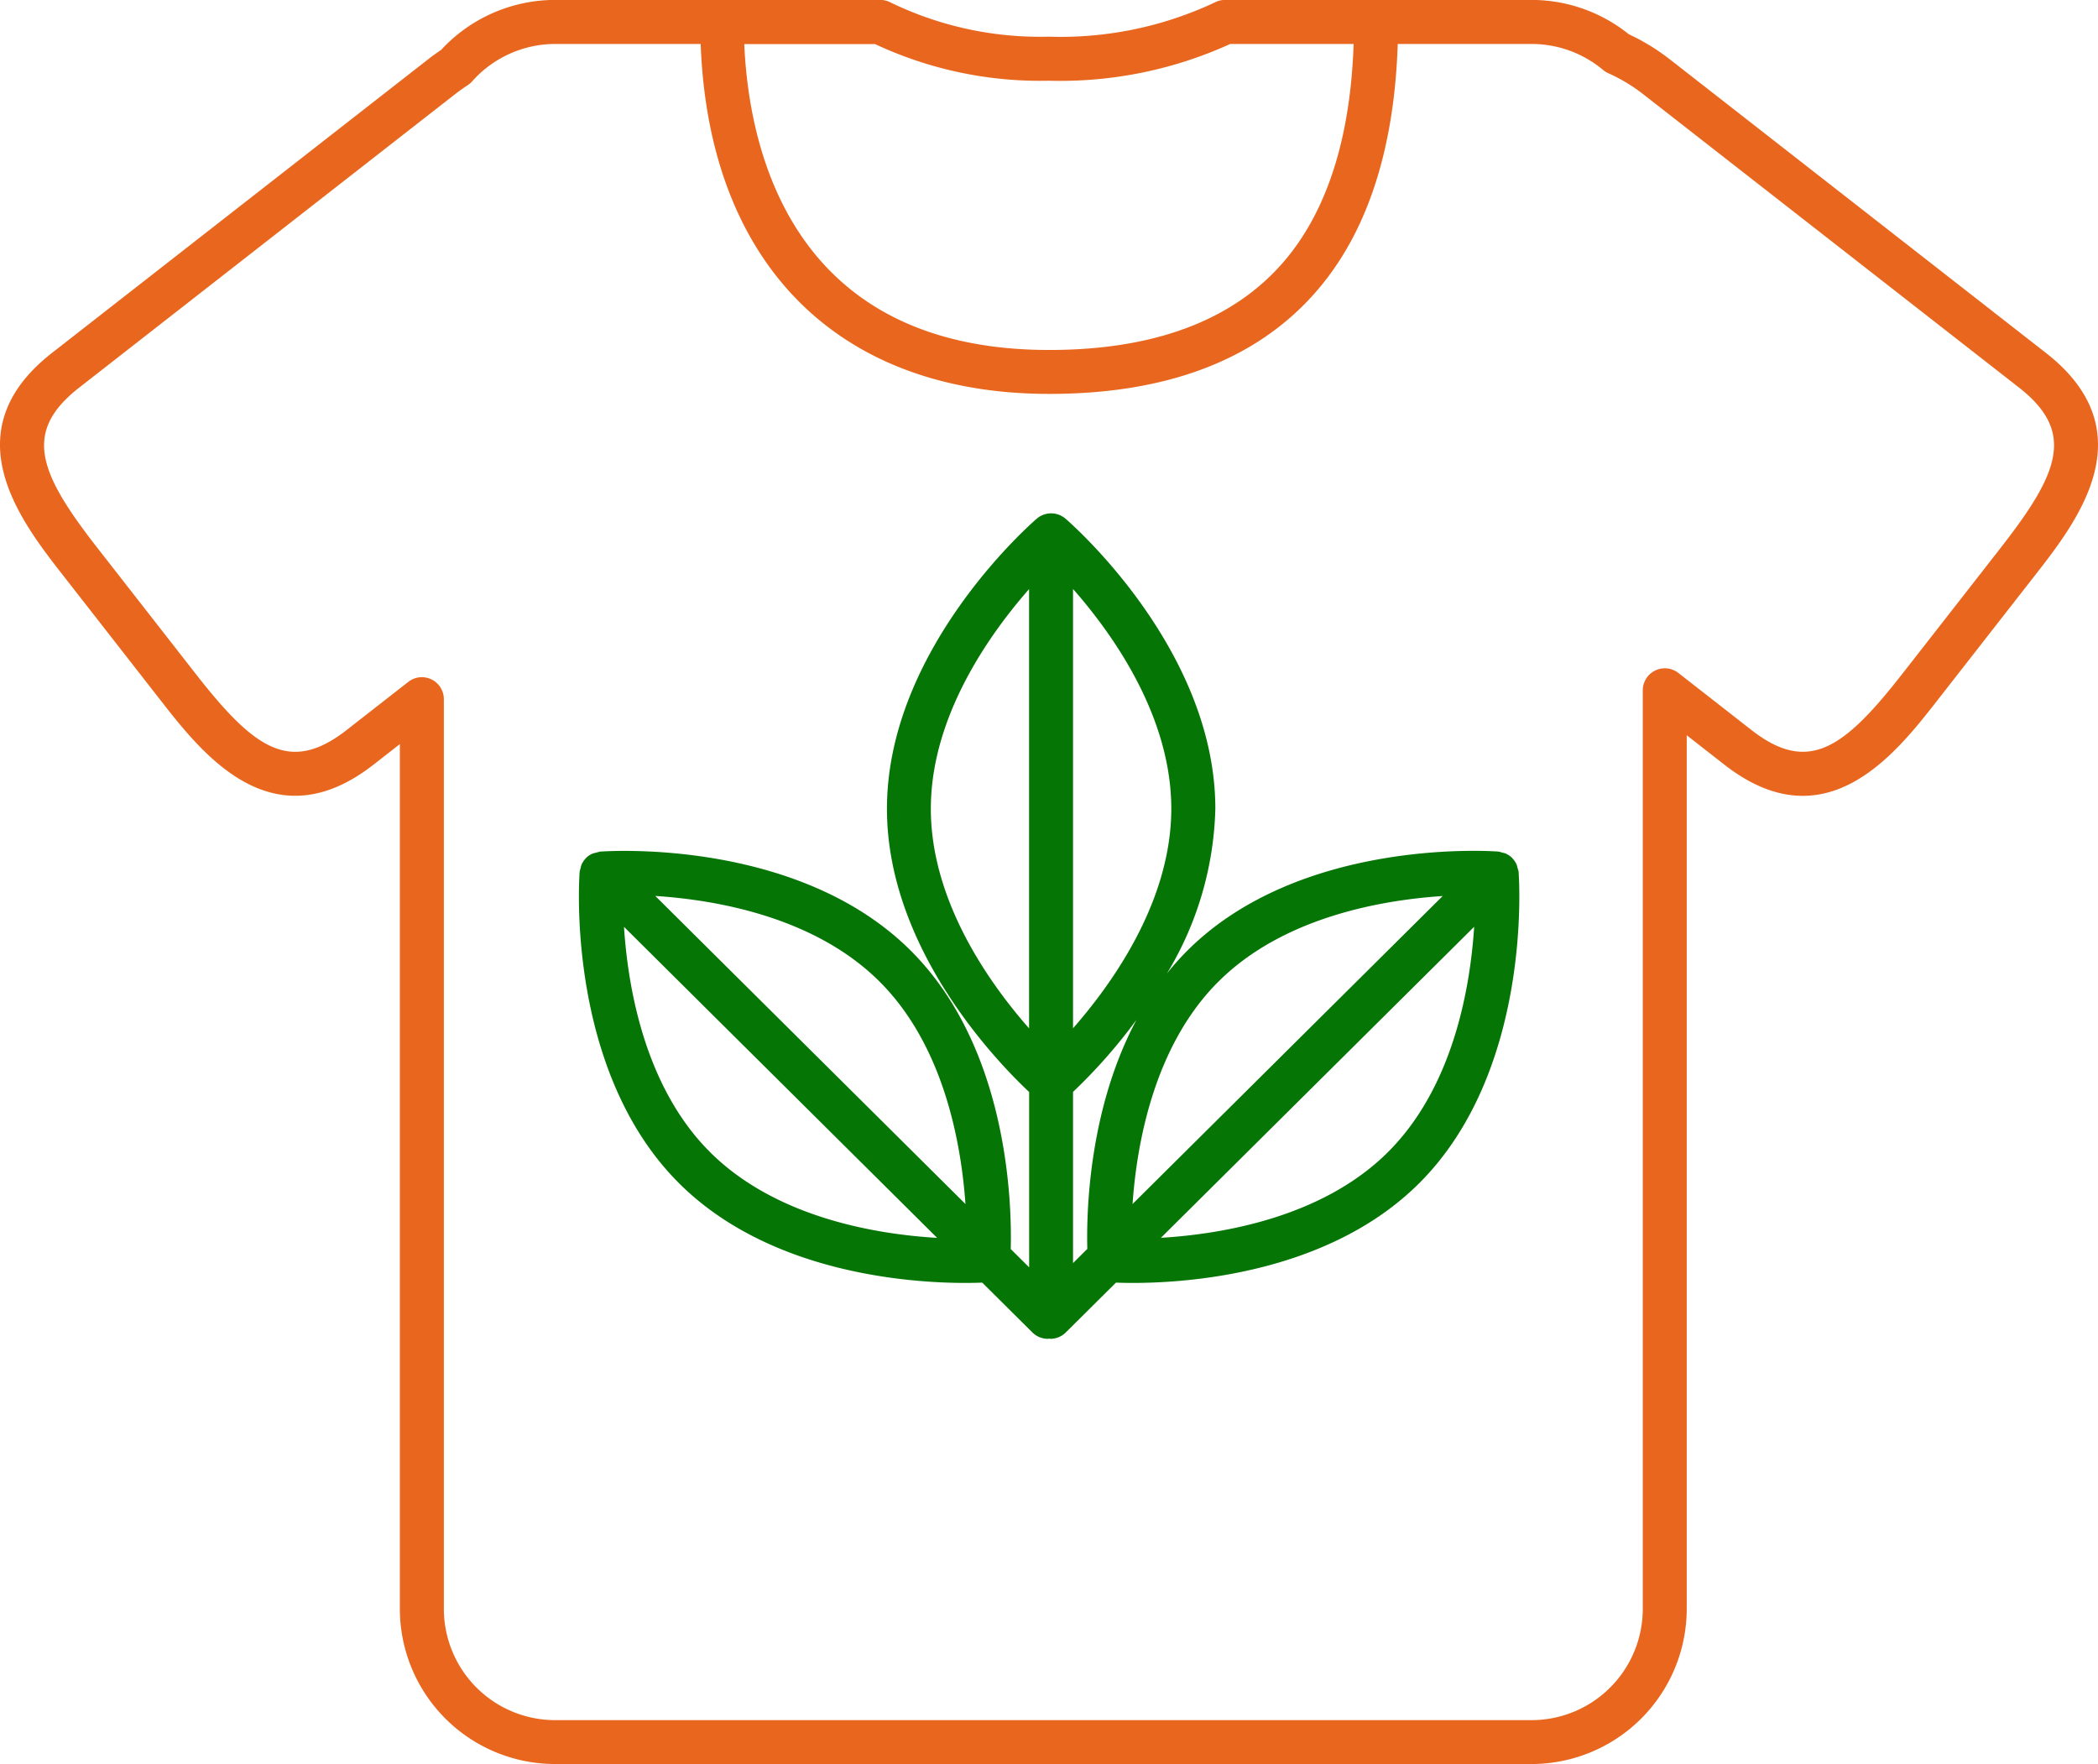
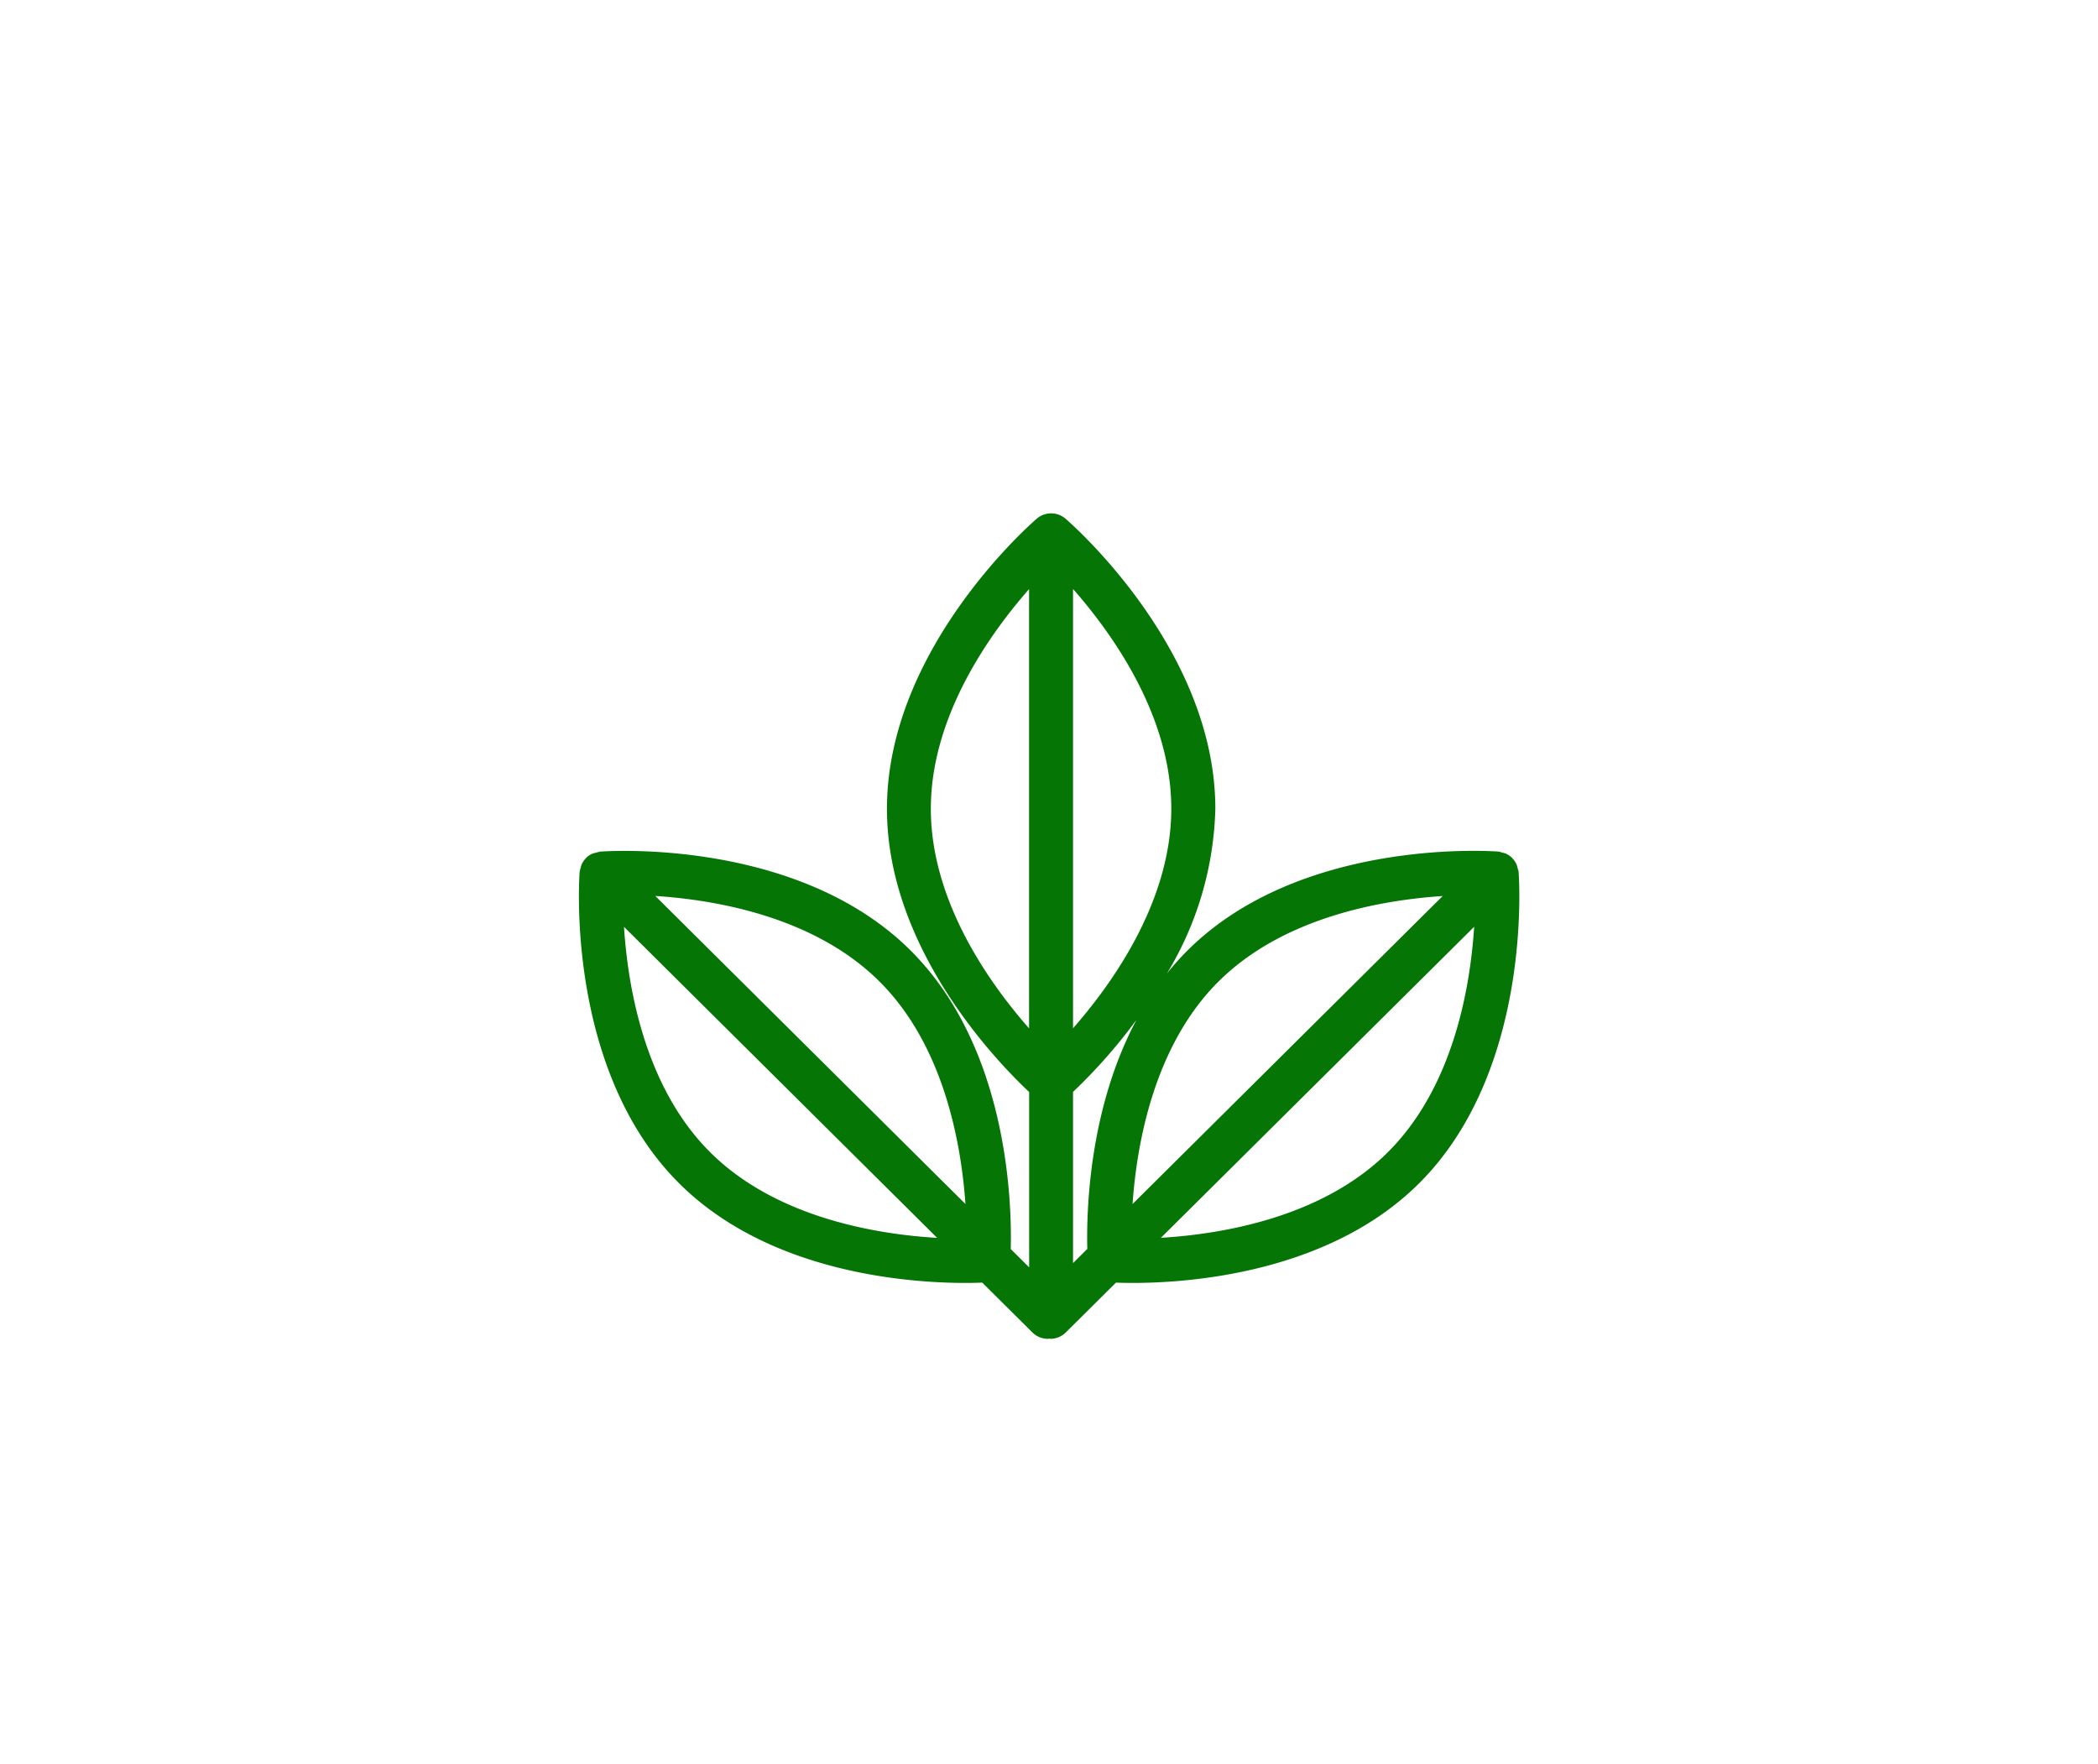
<svg xmlns="http://www.w3.org/2000/svg" width="142.652" height="119.949" viewBox="0 0 142.652 119.949">
-   <path id="Pfad_2" data-name="Pfad 2" d="M2901.594,837.455l-25.578-19.966a14.4,14.4,0,0,0-2.782-1.7,10.549,10.549,0,0,0-6.61-2.334H2845.78a1.5,1.5,0,0,0-.683.165,24.645,24.645,0,0,1-11.286,2.334,23.316,23.316,0,0,1-10.784-2.331,1.493,1.493,0,0,0-.688-.168h-22.117a10.556,10.556,0,0,0-7.744,3.4c-.3.2-.589.406-.871.628l-25.579,19.967c-6.874,5.365-2.122,11.455.716,15.094l6.673,8.549c2.84,3.637,7.6,9.719,14.469,4.357l1.787-1.395v58.8a10.561,10.561,0,0,0,10.549,10.549h66.4a10.562,10.562,0,0,0,10.551-10.549V863.454l2.561,2c6.876,5.365,11.628-.72,14.468-4.357l6.674-8.548C2903.715,848.911,2908.467,842.822,2901.594,837.455Zm-67.784-18.506a27.884,27.884,0,0,0,12.324-2.5h8.39c-.2,5.96-1.6,10.711-4.186,14.107-3.388,4.444-8.942,6.7-16.51,6.7h-.019c-17.451-.006-20.4-13.534-20.719-20.8h8.891A26.476,26.476,0,0,0,2833.809,818.949Zm64.711,31.761-6.674,8.548c-3.977,5.092-6.4,6.861-10.271,3.841l-4.976-3.886a1.5,1.5,0,0,0-2.416,1.178V922.86a7.568,7.568,0,0,1-7.56,7.559h-66.4a7.568,7.568,0,0,1-7.559-7.559V861a1.495,1.495,0,0,0-2.415-1.178l-4.2,3.279c-3.866,3.017-6.292,1.254-10.272-3.841l-6.673-8.548c-3.976-5.1-5.1-7.88-1.232-10.9l25.582-19.97c.27-.211.546-.4.827-.587a1.516,1.516,0,0,0,.3-.257,7.562,7.562,0,0,1,5.645-2.548h9.9c.552,14.917,9.3,23.788,23.689,23.793h.02c8.549,0,14.9-2.649,18.887-7.874,2.987-3.918,4.585-9.279,4.8-15.919h9.113a7.553,7.553,0,0,1,4.85,1.767,1.518,1.518,0,0,0,.348.219,11.4,11.4,0,0,1,2.354,1.41l25.578,19.966C2903.62,842.83,2902.5,845.613,2898.52,850.709Z" transform="translate(-2762.485 -813.46)" fill="#e9661e" />
  <path id="Pfad_3" data-name="Pfad 3" d="M2919.4,920.129a1.519,1.519,0,0,0-.058-.222,1.477,1.477,0,0,0-.286-.433l-.019-.029,0,0a1.5,1.5,0,0,0-.463-.309,1.4,1.4,0,0,0-.213-.055,1.424,1.424,0,0,0-.271-.071c-.544-.042-13.494-.914-21.153,6.747a18.474,18.474,0,0,0-1.376,1.543,22.673,22.673,0,0,0,3.291-11.2c0-10.831-9.775-19.369-10.19-19.727a1.5,1.5,0,0,0-1.95,0c-.416.358-10.188,8.9-10.188,19.727,0,9.547,7.581,17.3,9.668,19.258v11.921l-1.251-1.243c.081-3.109-.17-13.661-6.783-20.274-7.66-7.663-20.611-6.79-21.154-6.747a1078.978,1078.978,0,0,0-.484.126,1.5,1.5,0,0,0-.463.309l0,0-.019.029a1.491,1.491,0,0,0-.286.433,1.518,1.518,0,0,0-.057.222,1.453,1.453,0,0,0-.067.257c-.041.548-.915,13.5,6.744,21.155,6.129,6.13,15.646,6.794,19.482,6.794.477,0,.865-.011,1.148-.022l3.411,3.388a1.49,1.49,0,0,0,1.053.434l.083-.016.082.016a1.493,1.493,0,0,0,1.054-.434l3.411-3.388c.284.011.672.022,1.149.022,3.837,0,13.355-.666,19.483-6.794,7.659-7.657,6.785-20.607,6.744-21.155A1.354,1.354,0,0,0,2919.4,920.129Zm-20.353,7.74c4.417-4.418,11.16-5.566,15.263-5.836l-21.087,20.942C2893.51,938.86,2894.686,932.228,2899.045,927.869Zm-8.9,18.159-.971.964V935.351a36.922,36.922,0,0,0,4.318-4.906C2890.227,936.556,2890.084,943.585,2890.147,946.028Zm5.71-29.935c0,6.257-3.97,11.845-6.681,14.933v-29.87C2891.887,904.237,2895.857,909.818,2895.857,916.093Zm-16.349,0c0-6.255,3.969-11.842,6.679-14.93v29.868C2883.476,927.95,2879.507,922.37,2879.507,916.093Zm2.355,26.883-21.091-20.948c4.1.265,10.837,1.408,15.267,5.841C2880.4,932.228,2881.573,938.861,2881.862,942.976Zm-17.385-3.548c-4.43-4.429-5.57-11.2-5.834-15.3l21.293,21.149C2875.86,945.036,2868.979,943.929,2864.477,939.428Zm46.129,0c-4.488,4.488-11.375,5.6-15.456,5.844l21.3-21.149C2916.186,928.216,2915.051,934.984,2910.606,939.428Z" transform="translate(-2816.216 -861.108)" fill="#057505" />
</svg>